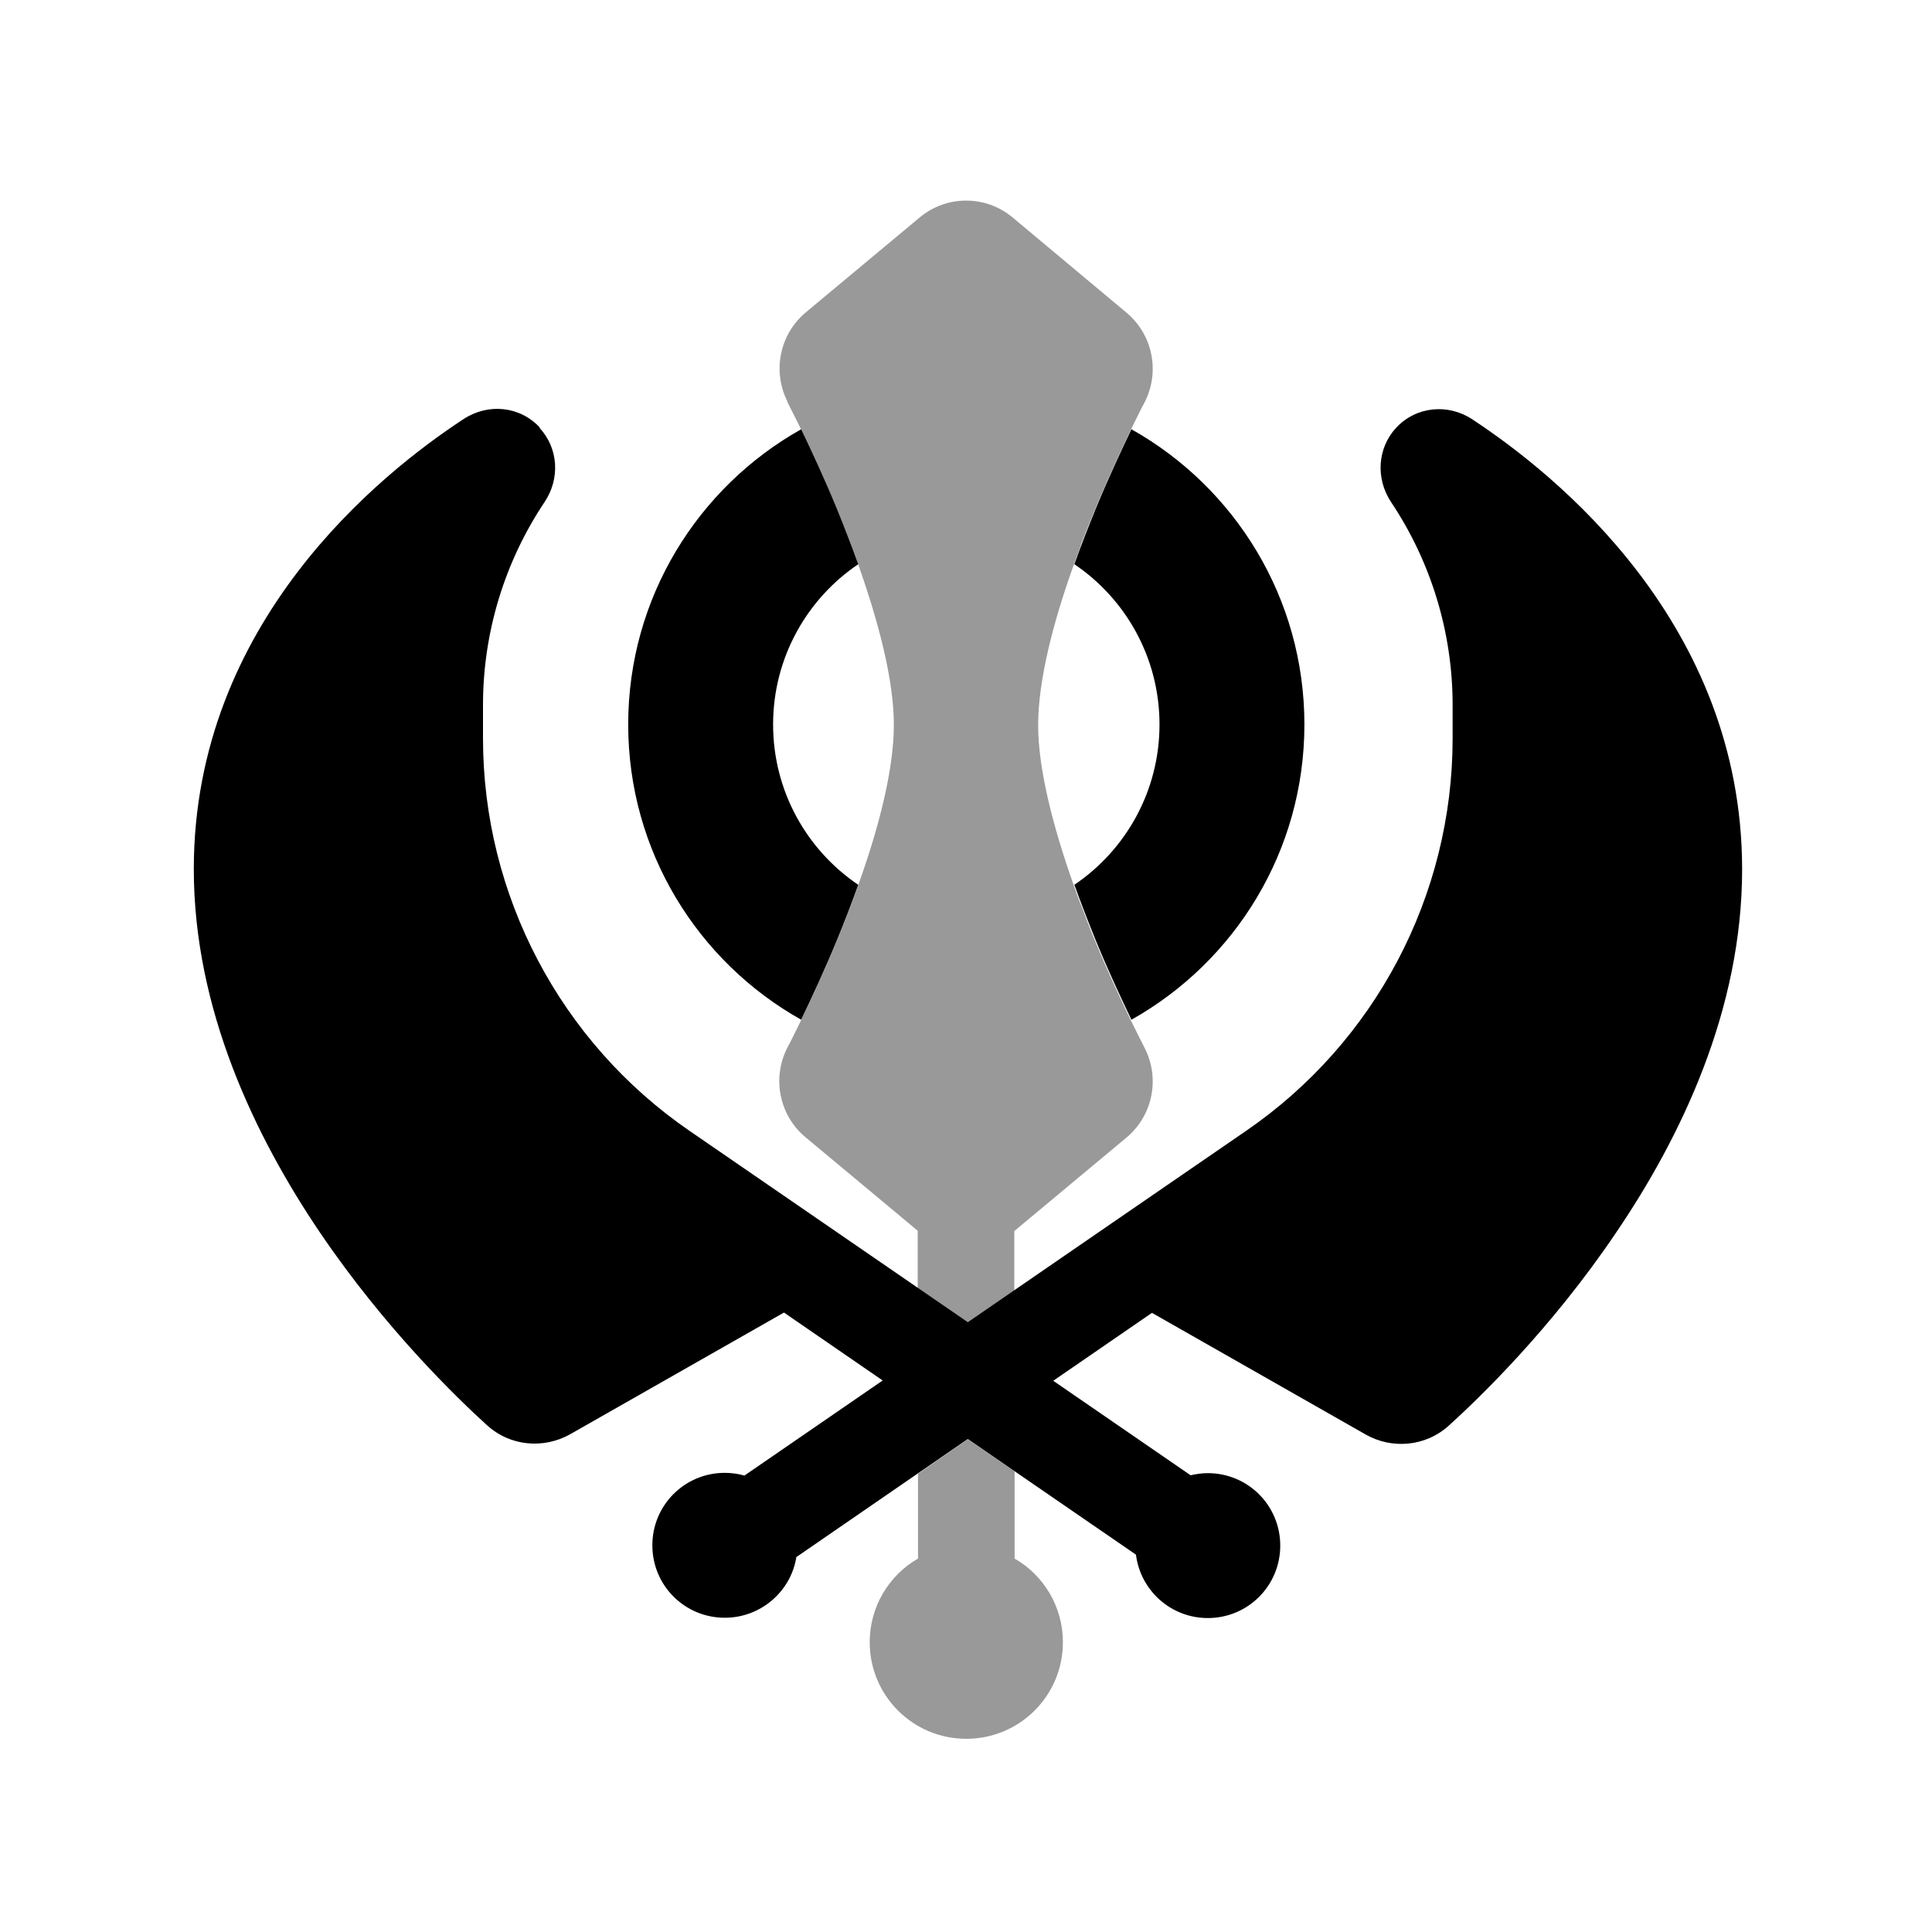
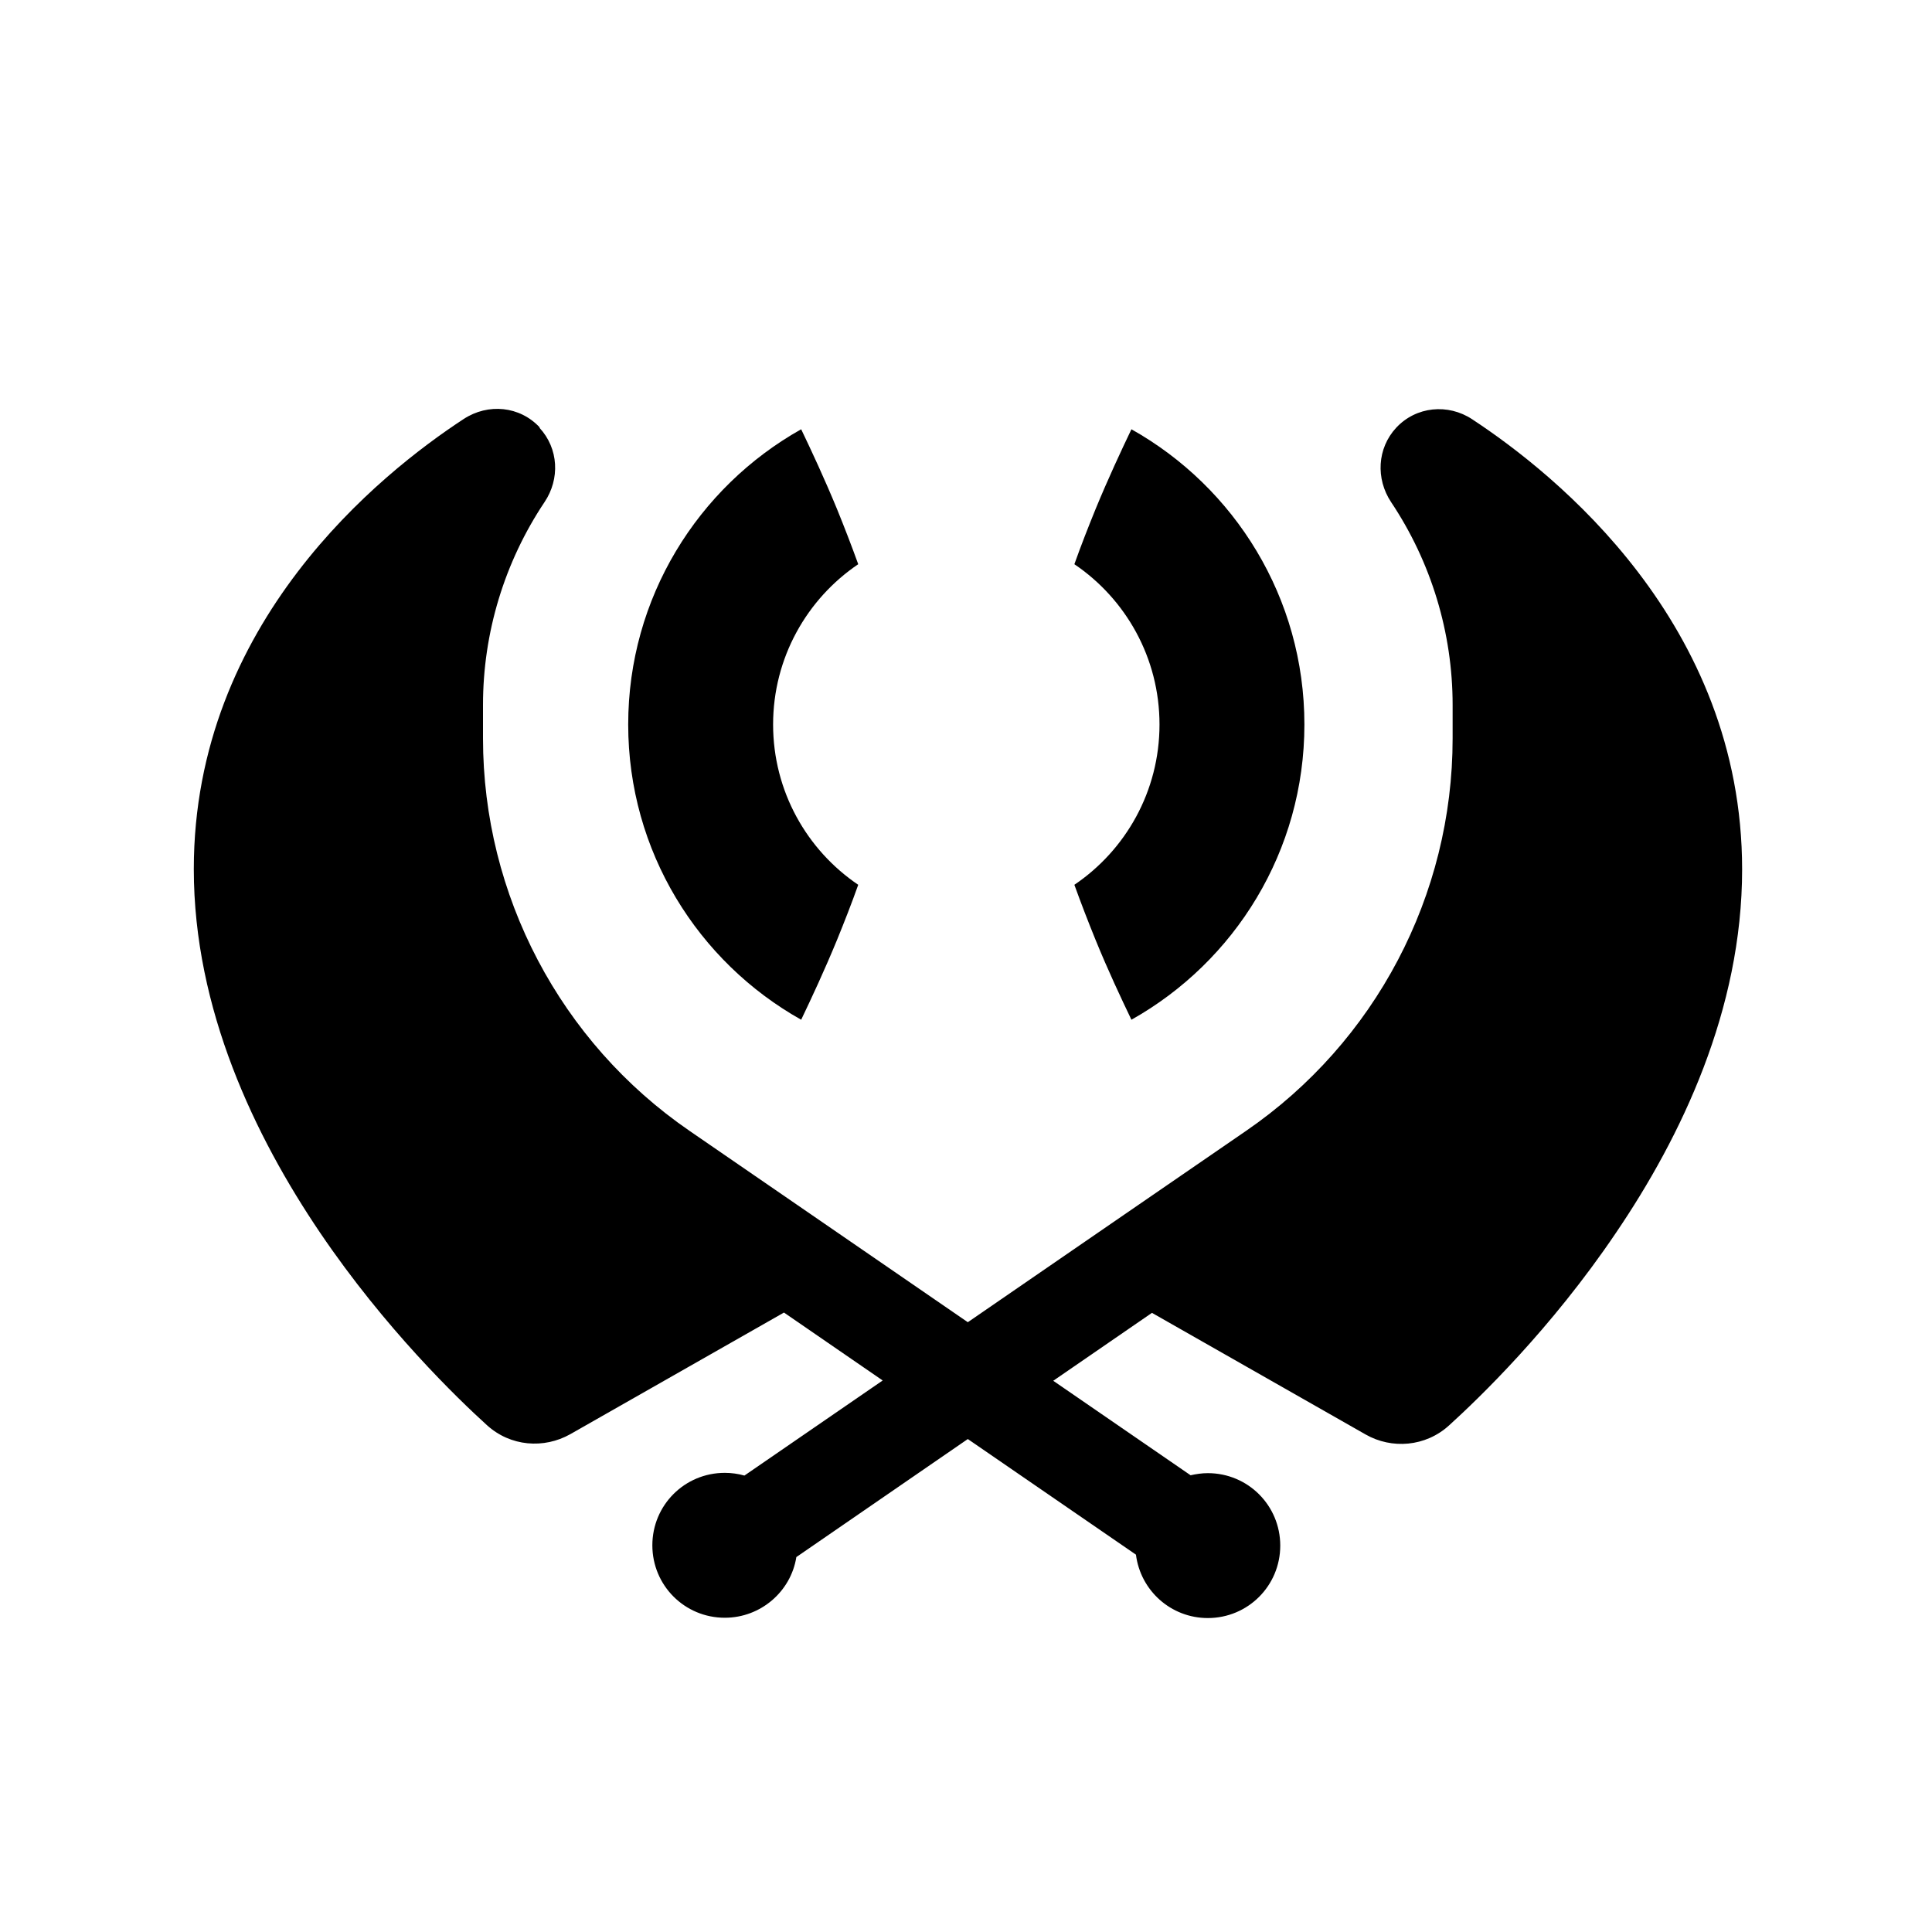
<svg xmlns="http://www.w3.org/2000/svg" viewBox="0 0 640 640">
-   <path opacity=".4" fill="currentColor" d="M260.8 133.1C262 135.5 263.6 138.6 265.4 142.3C268.8 149.4 273.1 158.6 277.3 168.8C279 173 280.5 176.7 282.1 181C282.9 183 283.6 185 284.3 187C291.1 206.2 296.1 225.4 296.1 240.1C296.1 254.8 291.2 274 284.3 293.2C282.9 297.2 281.3 301.4 279.7 305.4C278.9 307.4 278.1 309.3 277.3 311.4C273.1 321.6 268.8 330.8 265.4 337.9C263.6 341.6 262.1 344.7 260.8 347.1C255.7 357.1 258.1 369.4 266.8 376.7L304 407.7L304 426.8L320.5 438.2L336 427.6L336 407.8L373.2 376.8C381.9 369.5 384.3 357.2 379.2 347.2C378 344.8 376.4 341.7 374.6 338C371.2 330.9 366.9 321.8 362.7 311.5C361.9 309.6 361.1 307.7 360.4 305.8C359.7 303.9 358.9 301.9 358.2 300C358.1 299.8 358 299.5 357.9 299.3C357.1 297.3 356.4 295.3 355.7 293.3C348.9 274.1 343.9 254.9 343.9 240.2C343.9 225.5 348.8 206.3 355.7 187.1C356.4 185.1 357.2 183.1 357.9 181.1L358.1 180.4C359.6 176.5 361.1 172.7 362.7 168.9C366.9 158.7 371.2 149.5 374.6 142.4C376.4 138.7 377.9 135.6 379.2 133.2C384.3 123.2 381.9 110.9 373.2 103.6L335.4 72C326.5 64.6 313.6 64.6 304.7 72L266.9 103.5C258.2 110.8 255.8 123.1 260.9 133.1zM288.1 544C288.1 561.7 302.4 576 320.1 576C337.8 576 352.1 561.7 352.1 544C352.1 532.2 345.7 521.8 336.1 516.3L336.1 487.4L320.6 476.8L304.1 488.2L304.1 516.3C294.5 521.8 288.1 532.2 288.1 544z" />
  <path fill="currentColor" d="M178.7 141.7C185.1 148.6 185.5 158.7 180.4 166.3C167.1 186.2 160 209.6 160 233.5L160 244.6C160 296.5 185.6 345.2 228.4 374.6C254.1 392.3 284.8 413.4 320.6 438C356.3 413.4 387.1 392.3 412.8 374.6C455.6 345.2 481.2 296.6 481.2 244.6L481.2 233.5C481.2 209.6 474.1 186.2 460.8 166.3C455.7 158.6 456.2 148.5 462.5 141.7C469.1 134.6 479.7 133.6 487.7 138.9C515.2 157 577.1 206.4 577.1 288C577.1 334.5 556.9 376.6 535.3 408.4C513.7 440.4 489.7 463.4 480 472.2C472.2 479.3 461 480.1 452.4 475.2L381.6 434.9L348.9 457.4L394.4 488.7C396.2 488.3 398.1 488 400.1 488C413.4 488 424.1 498.7 424.1 512C424.1 525.3 413.4 536 400.1 536C387.9 536 377.8 526.9 376.3 515L320.6 476.7L263.8 515.8C262 527.2 252 535.9 240.1 535.9C226.8 535.9 216.1 525.2 216.1 511.9C216.1 498.6 226.8 487.9 240.1 487.9C242.3 487.9 244.5 488.2 246.6 488.8L292.4 457.3L259.7 434.8L188.9 475.1C180.2 480 169.1 479.2 161.3 472.1C151.6 463.3 127.6 440.2 106 408.3C84.5 376.5 64.2 334.4 64.2 287.9C64.2 206.2 126.1 156.8 153.6 138.8C161.7 133.5 172.2 134.5 178.8 141.6zM208.1 240C208.1 198 231.2 161.4 265.4 142.2C268.8 149.3 273.1 158.5 277.3 168.7C279.7 174.6 282.1 180.8 284.3 186.9C267.3 198.4 256.1 217.9 256.1 240C256.1 262.1 267.3 281.6 284.3 293.1C282.1 299.3 279.7 305.4 277.3 311.3C273.1 321.5 268.8 330.7 265.4 337.8C231.2 318.6 208.1 282 208.1 240zM362.9 168.7C367.1 158.5 371.4 149.3 374.8 142.2C409 161.4 432.1 198 432.1 240C432.1 282 409 318.6 374.8 337.8C371.4 330.7 367.1 321.6 362.9 311.3C360.5 305.4 358.1 299.2 355.9 293.1C372.9 281.6 384.1 262.1 384.1 240C384.1 217.9 372.9 198.4 355.9 186.9C358.1 180.7 360.5 174.6 362.9 168.7z" />
</svg>